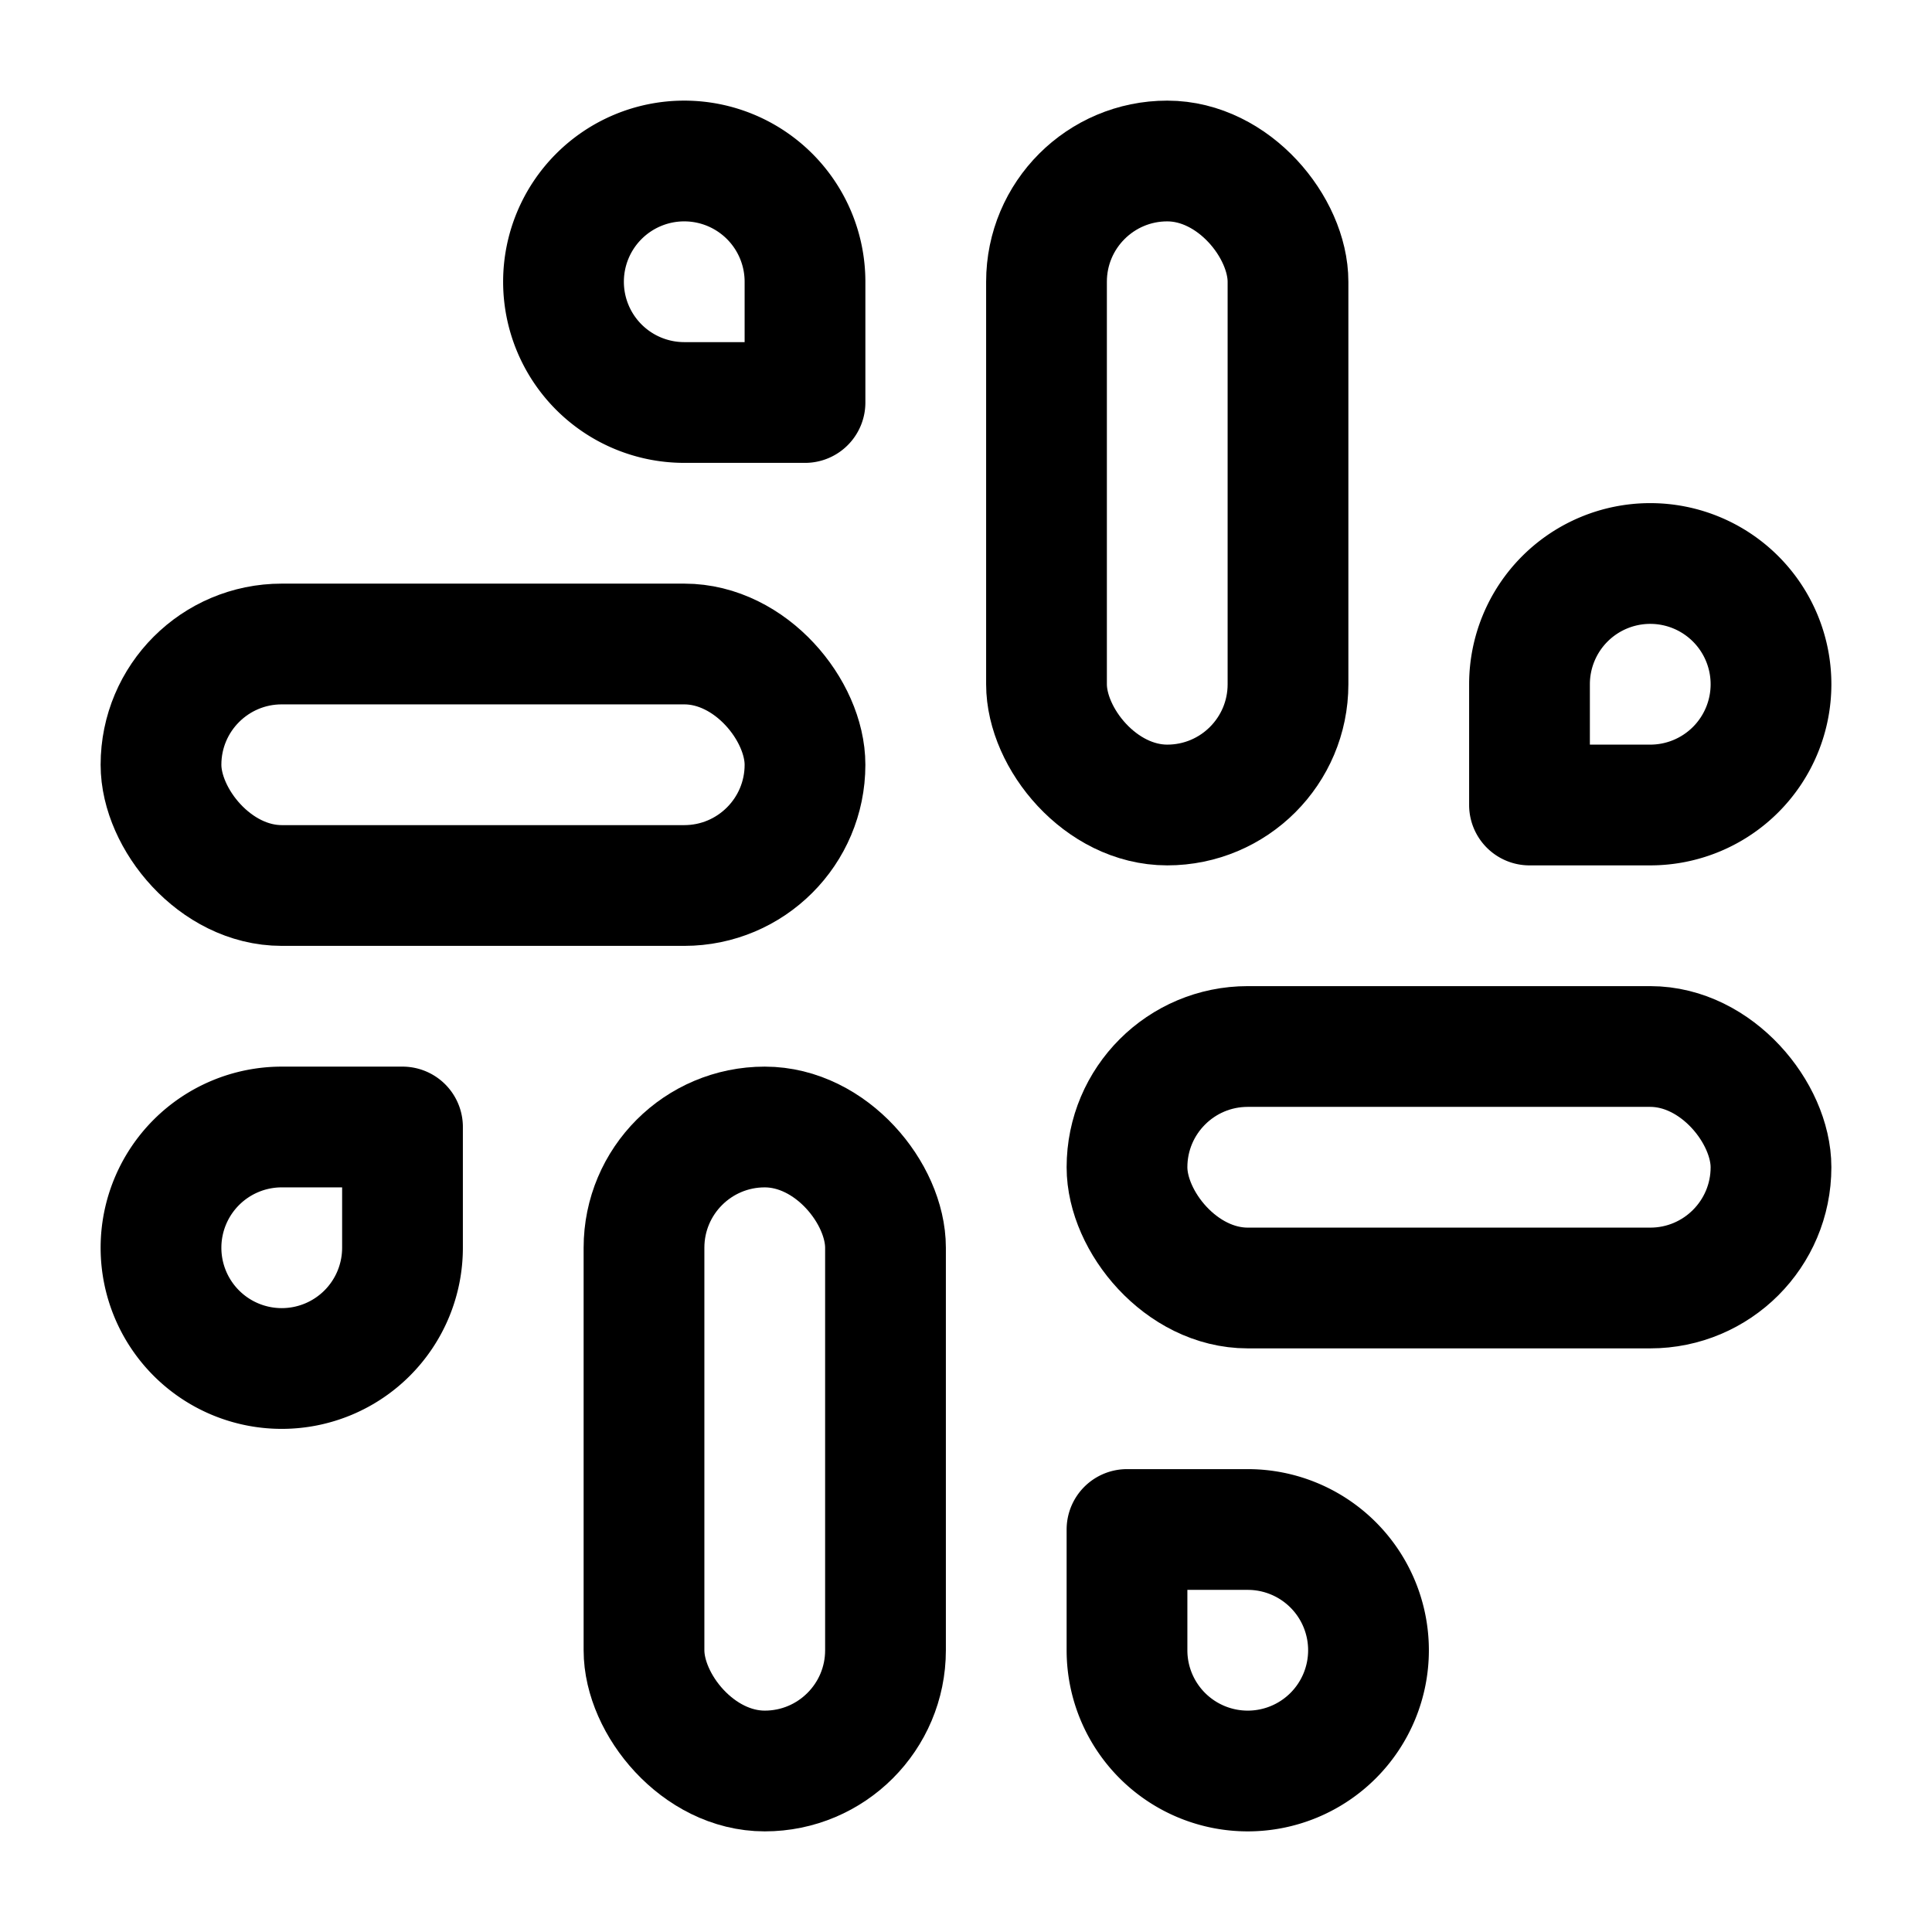
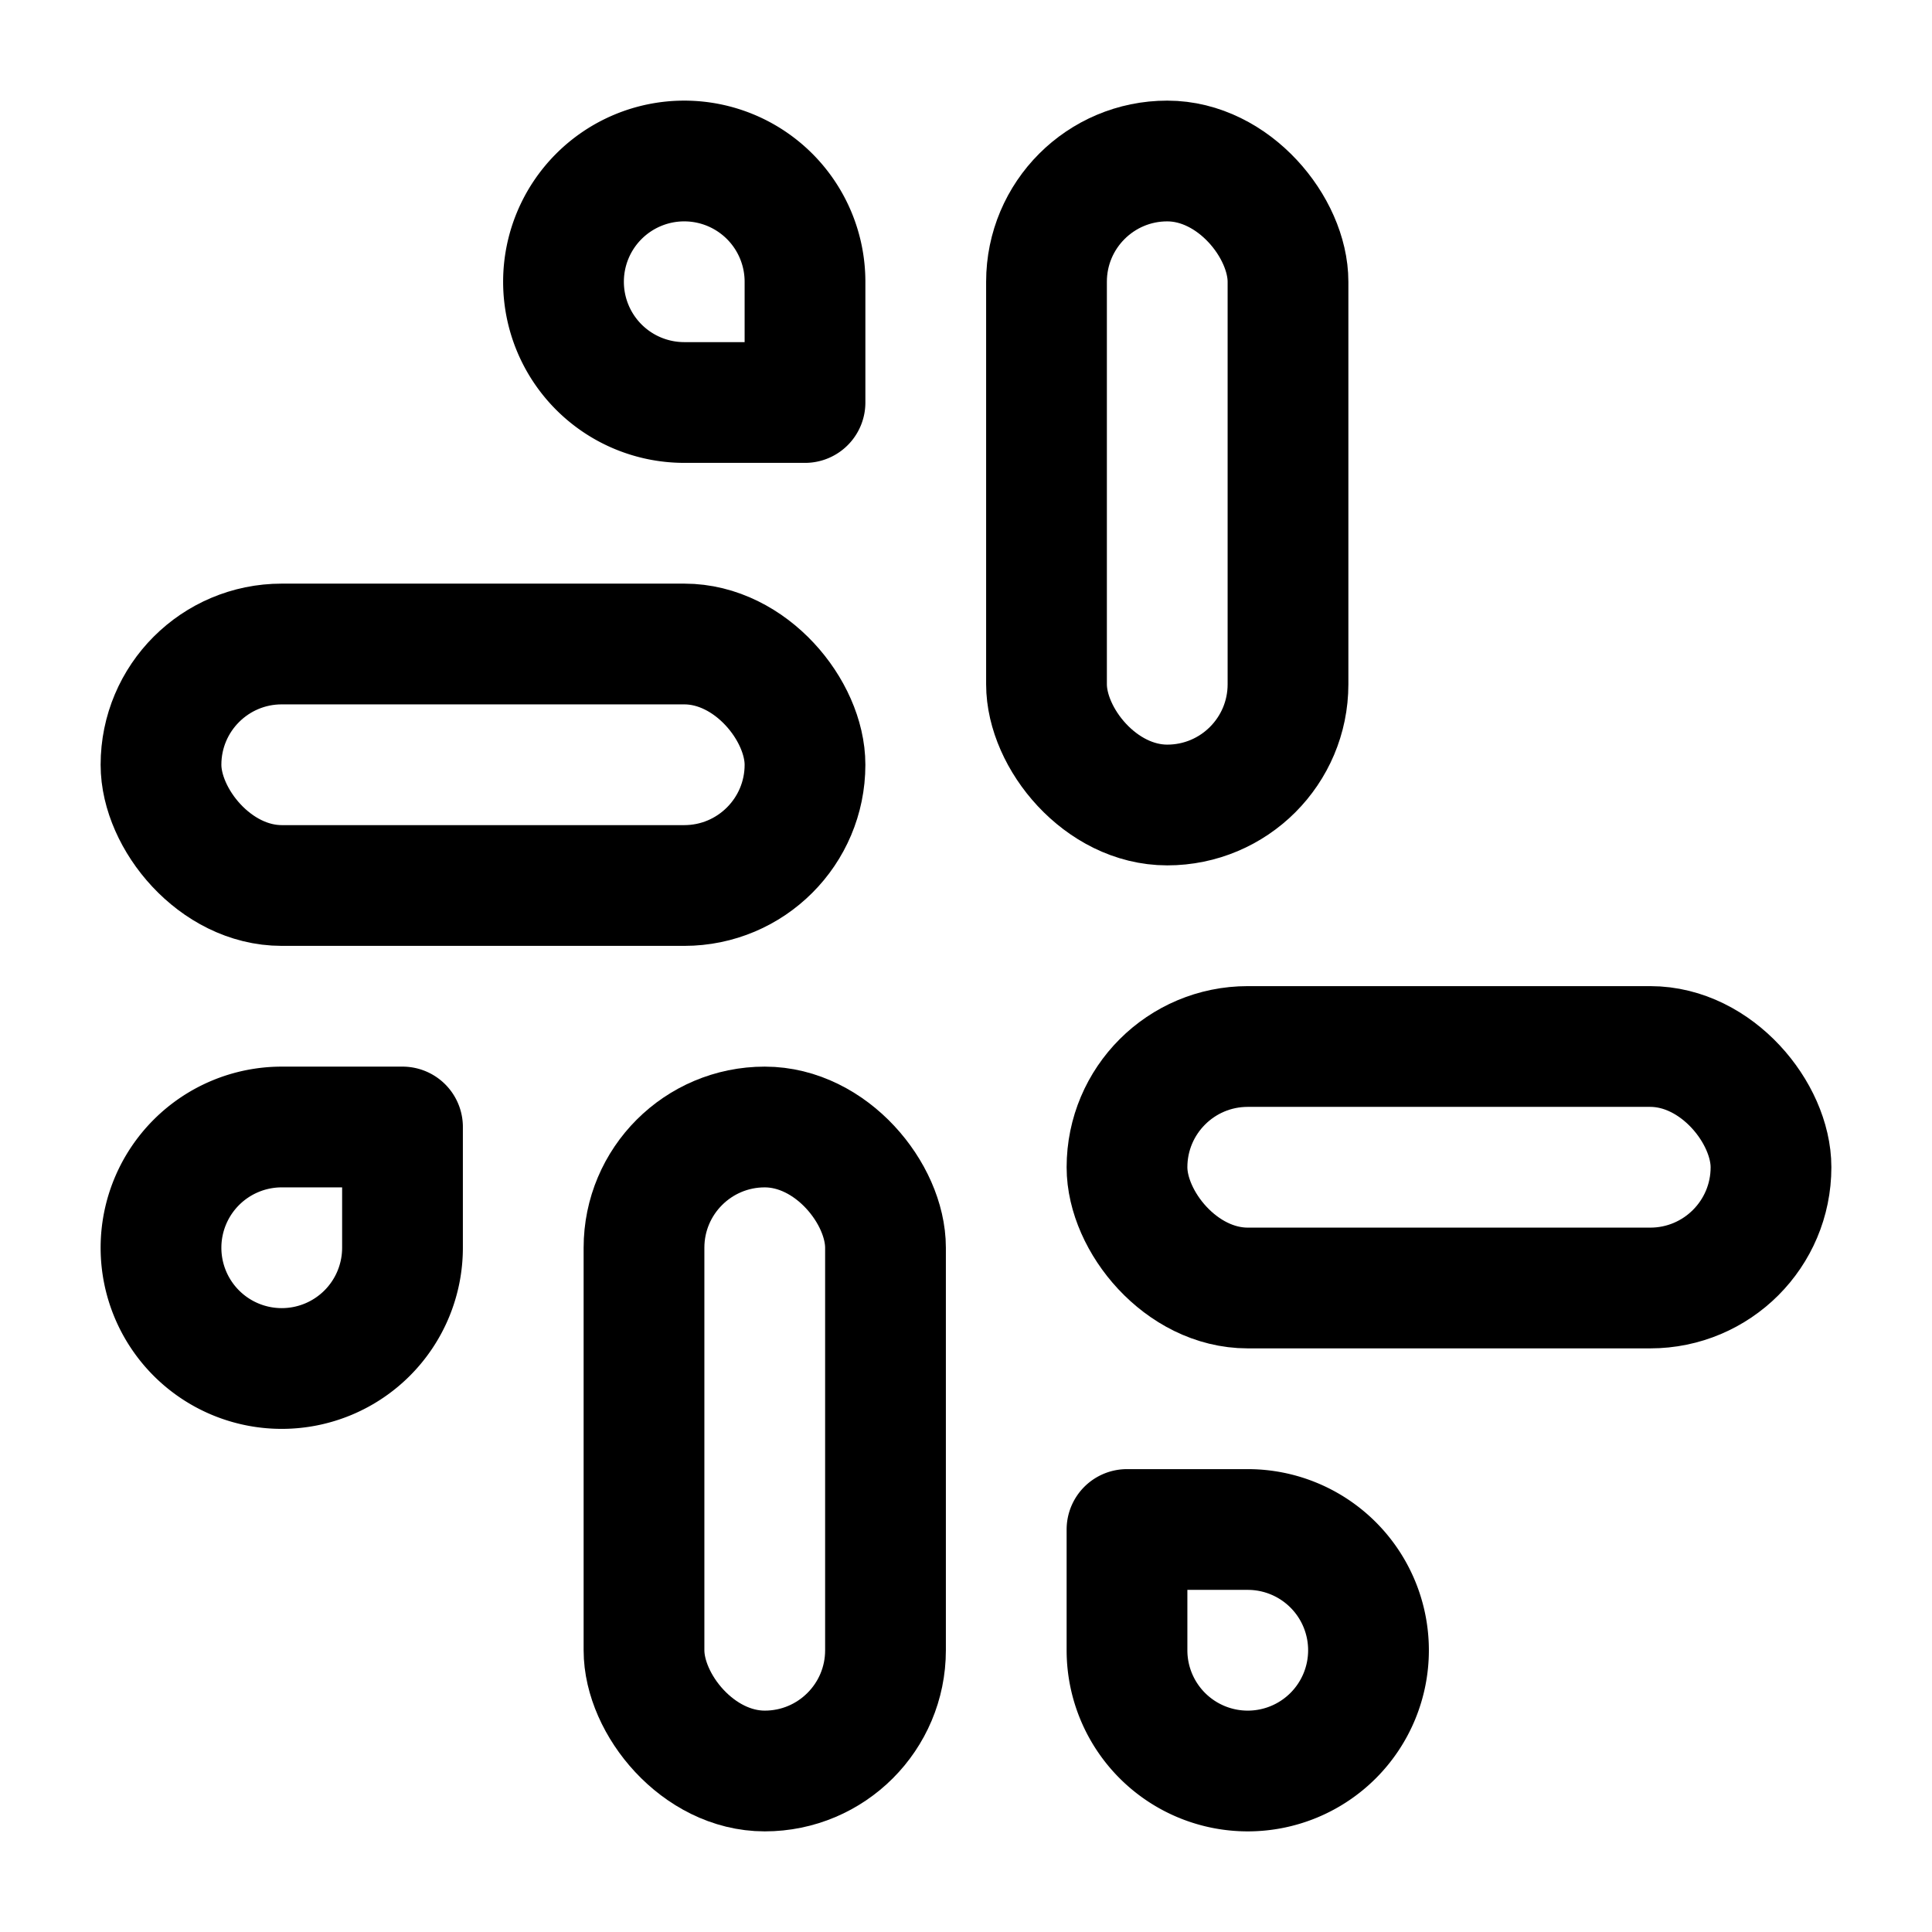
<svg xmlns="http://www.w3.org/2000/svg" width="24" height="24" viewBox="0 0 24 24" fill="none" stroke="currentColor" stroke-width="1.5" stroke-linecap="round" stroke-linejoin="round" class="lucide lucide-slack">
  <rect width="3" height="8" x="13" y="2" rx="1.5" />
-   <path d="M19 8.5V10h1.5A1.5 1.5 0 1 0 19 8.5" />
  <rect width="3" height="8" x="8" y="14" rx="1.5" />
  <path d="M5 15.5V14H3.5A1.5 1.5 0 1 0 5 15.5" />
  <rect width="8" height="3" x="14" y="13" rx="1.5" />
  <path d="M15.5 19H14v1.5a1.5 1.5 0 1 0 1.5-1.5" />
  <rect width="8" height="3" x="2" y="8" rx="1.5" />
  <path d="M8.5 5H10V3.5A1.5 1.5 0 1 0 8.5 5" />
</svg>